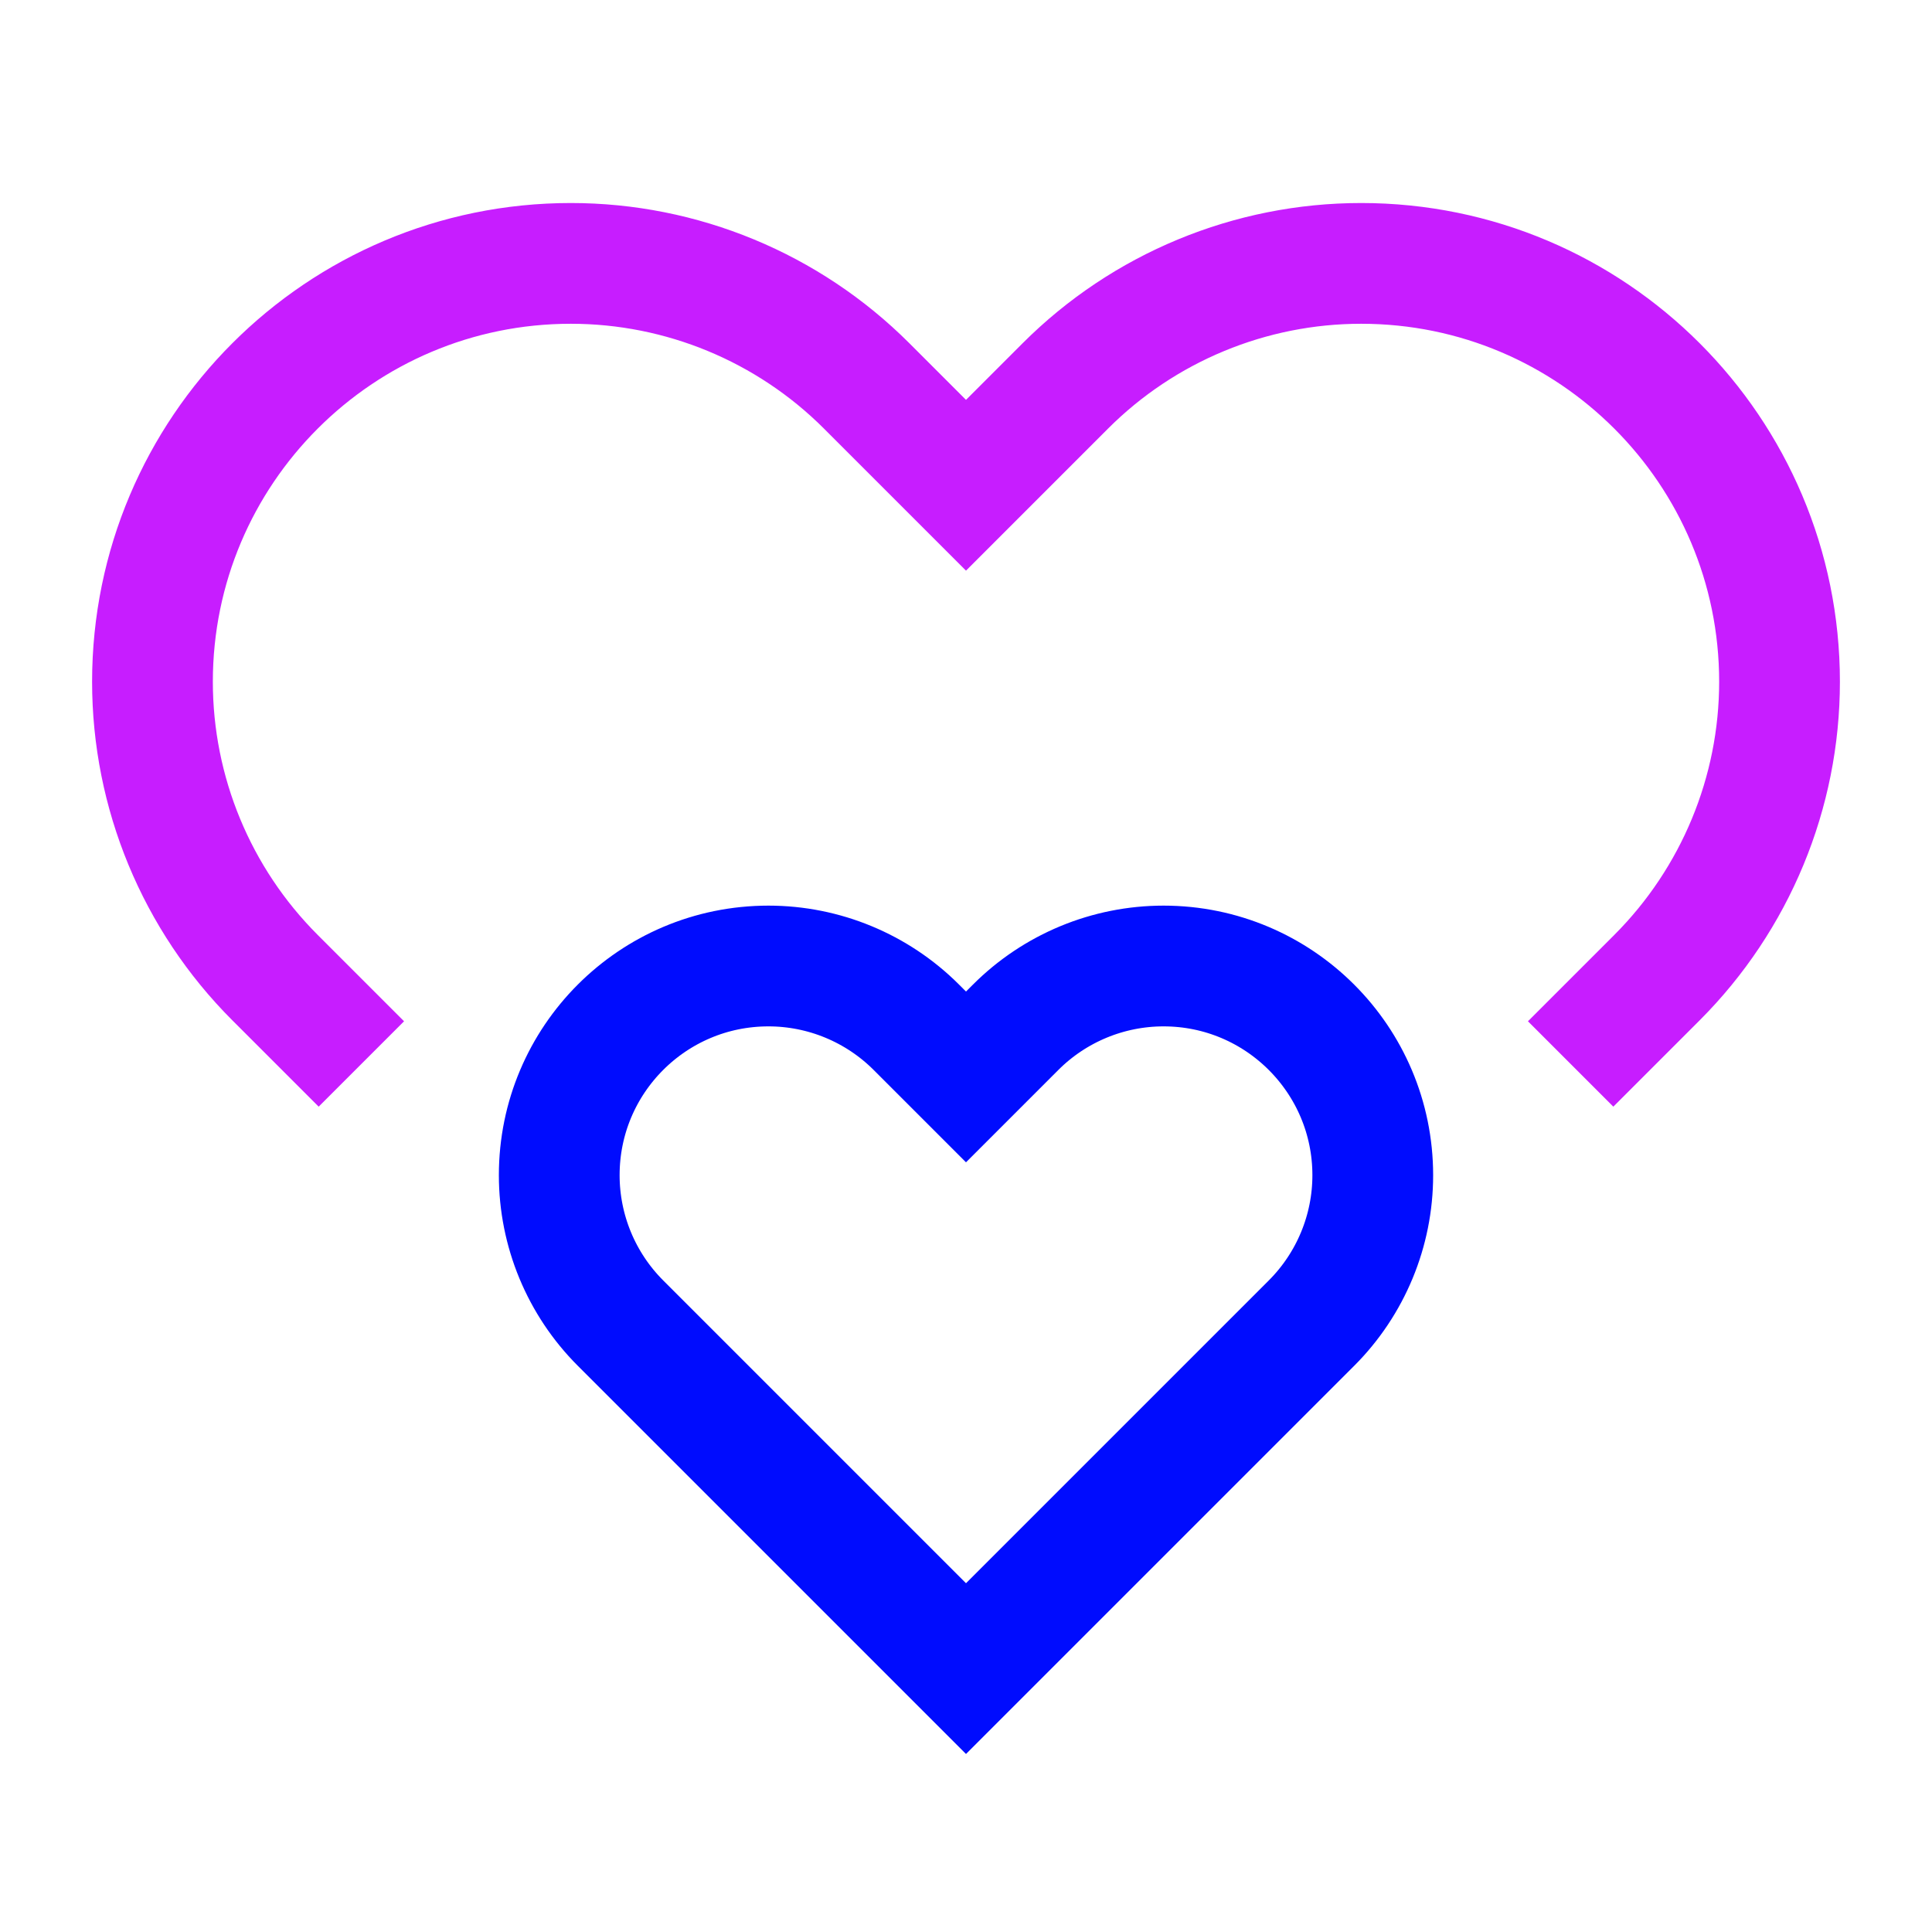
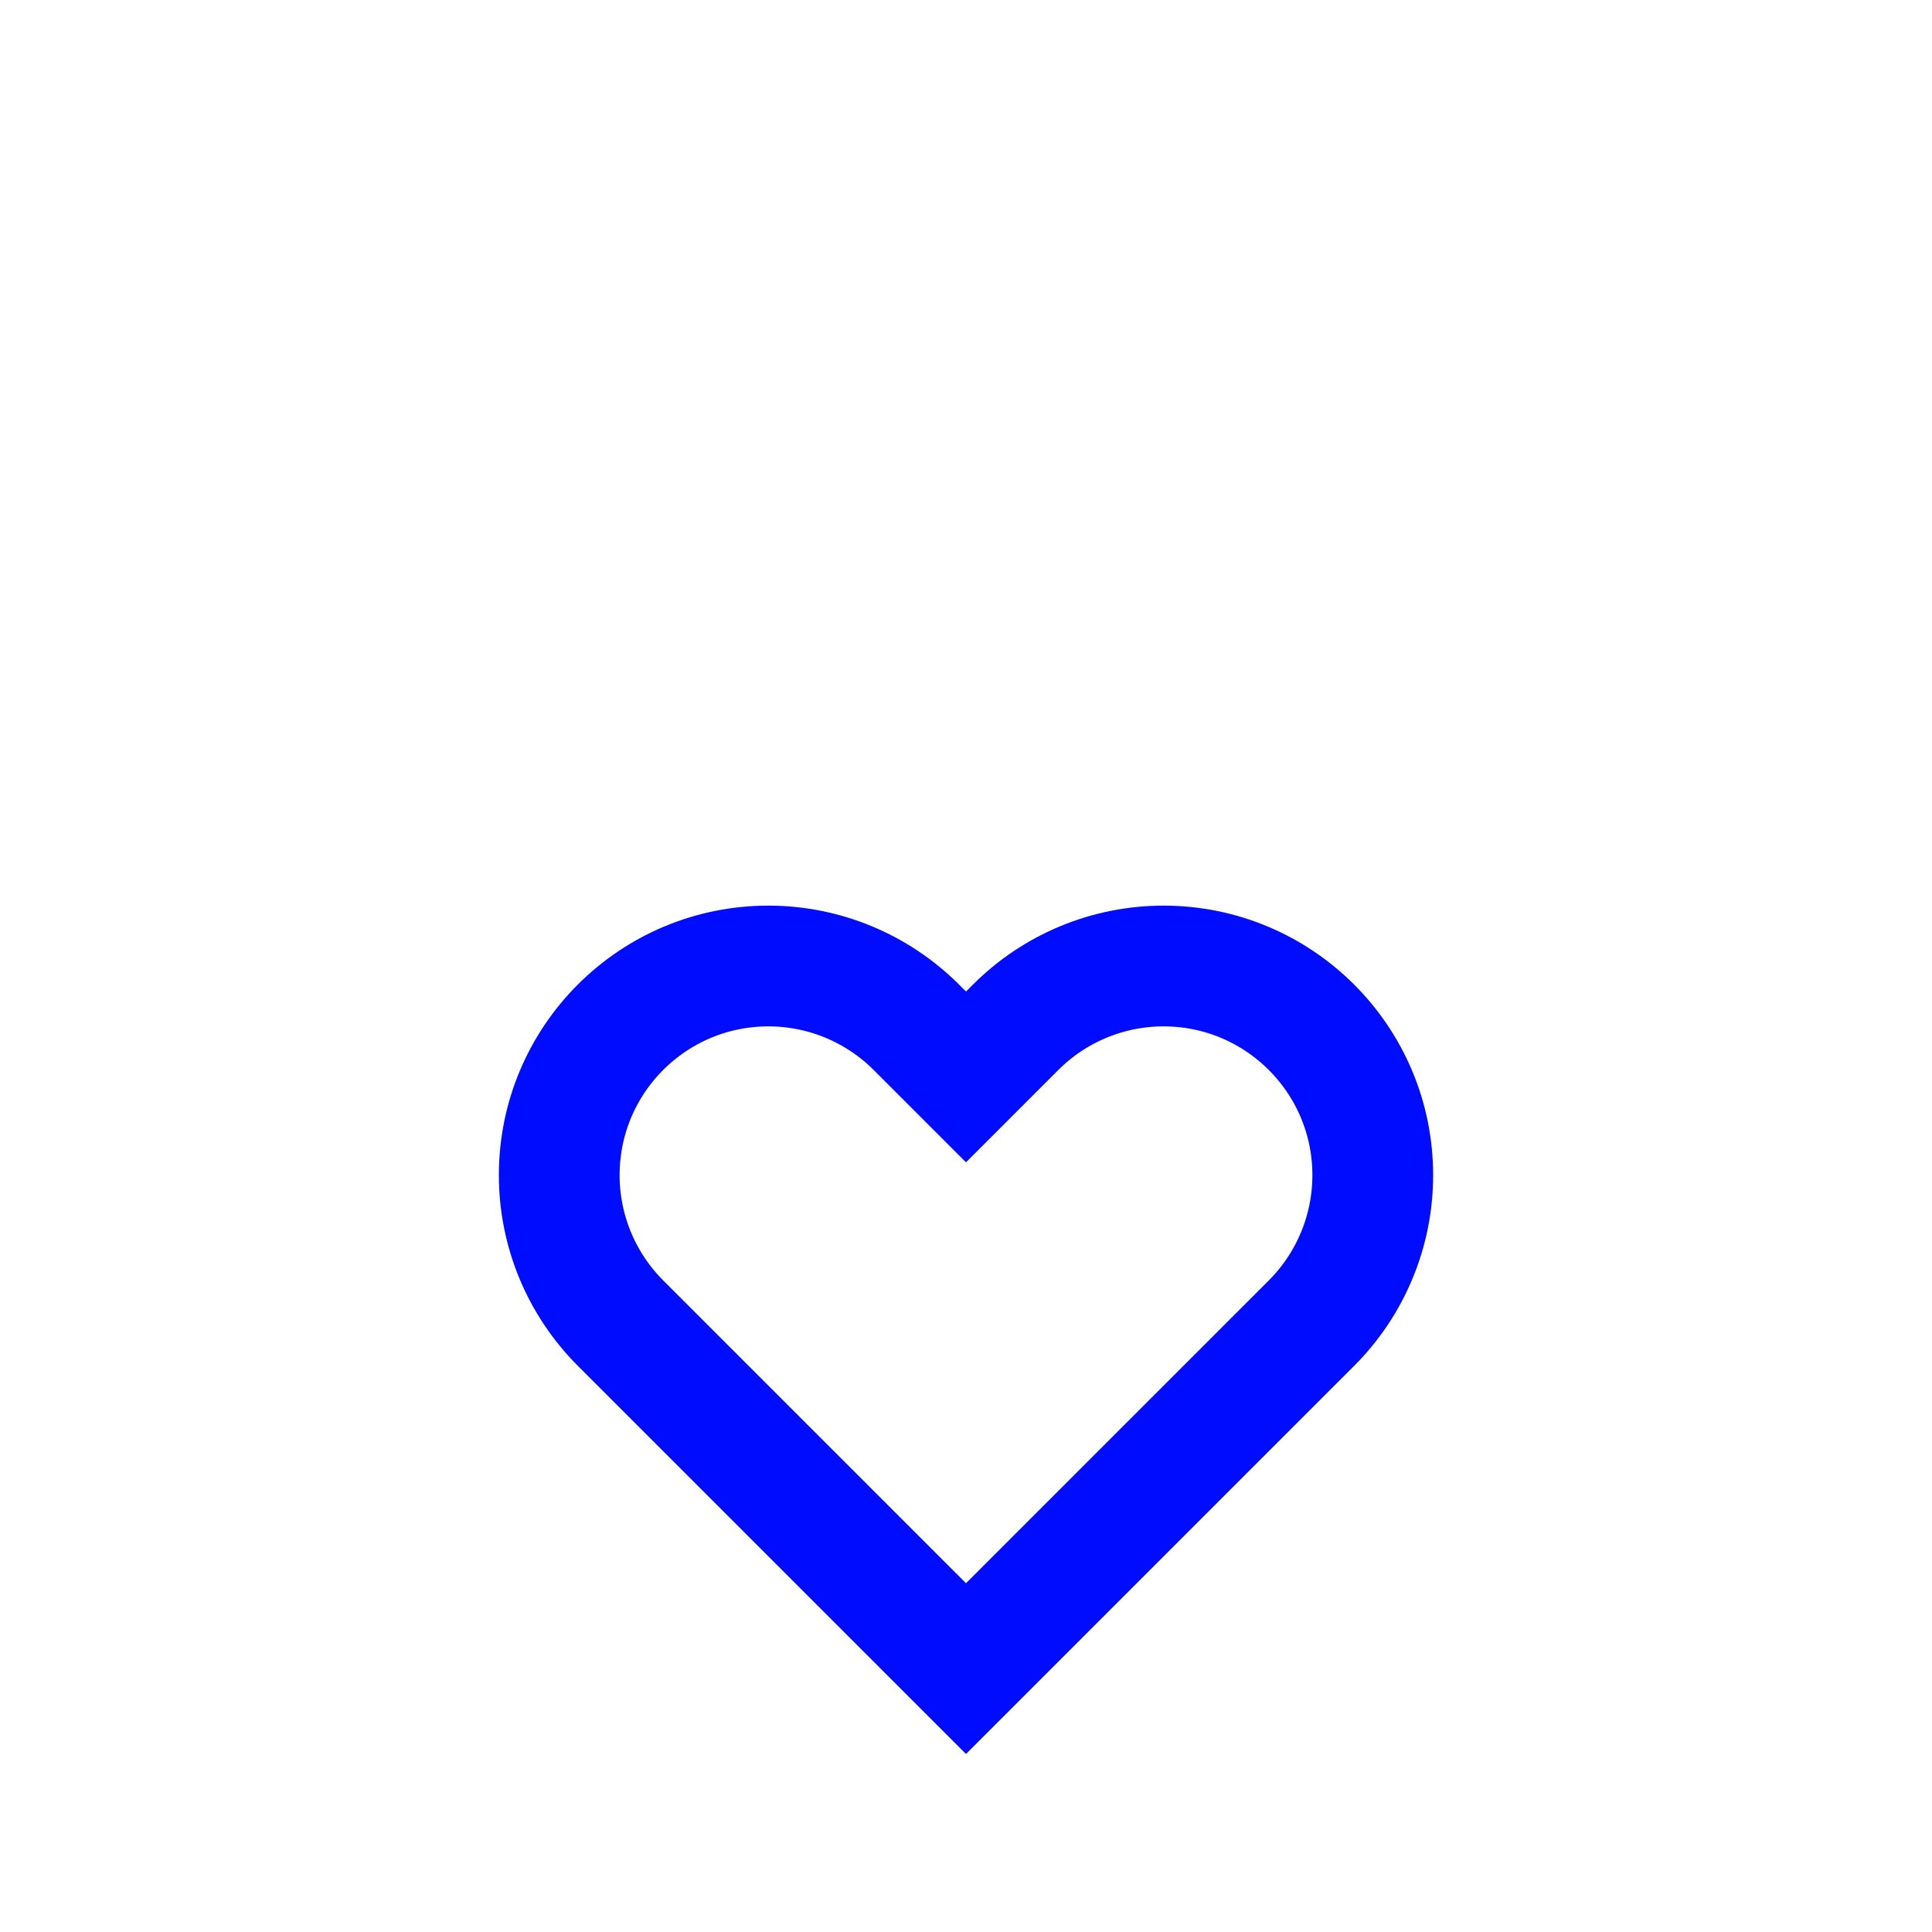
<svg xmlns="http://www.w3.org/2000/svg" fill="none" viewBox="-0.75 -0.75 24 24" id="Double-Heart--Streamline-Sharp-Neon">
  <desc>
    Double Heart Streamline Icon: https://streamlinehq.com
  </desc>
  <g id="double-heart--reward-social-rating-media-heart-it-like-favorite-love">
    <path id="Vector 1261" stroke="#000cfe" d="m10.633 12.011 0.617 0.617 0.617 -0.617C12.354 11.524 13.015 11.25 13.704 11.25c1.435 0 2.599 1.164 2.599 2.599 0 0.689 -0.274 1.35 -0.761 1.837l-4.292 4.292 -4.292 -4.292c-0.487 -0.487 -0.761 -1.148 -0.761 -1.837C6.197 12.413 7.36 11.25 8.796 11.25c0.689 0 1.35 0.274 1.837 0.761Z" stroke-width="1.5" />
-     <path id="Vector 1260" stroke="#c71dff" d="m3.739 12.467 -1.073 -1.073C1.691 10.419 1.144 9.097 1.144 7.719 1.144 4.849 3.471 2.522 6.341 2.522c1.378 0 2.7 0.547 3.675 1.522L11.25 5.278l1.234 -1.234C13.459 3.069 14.781 2.522 16.159 2.522c2.87 0 5.197 2.327 5.197 5.197 0 1.378 -0.548 2.7 -1.522 3.675l-1.073 1.073" stroke-width="1.5" />
  </g>
</svg>